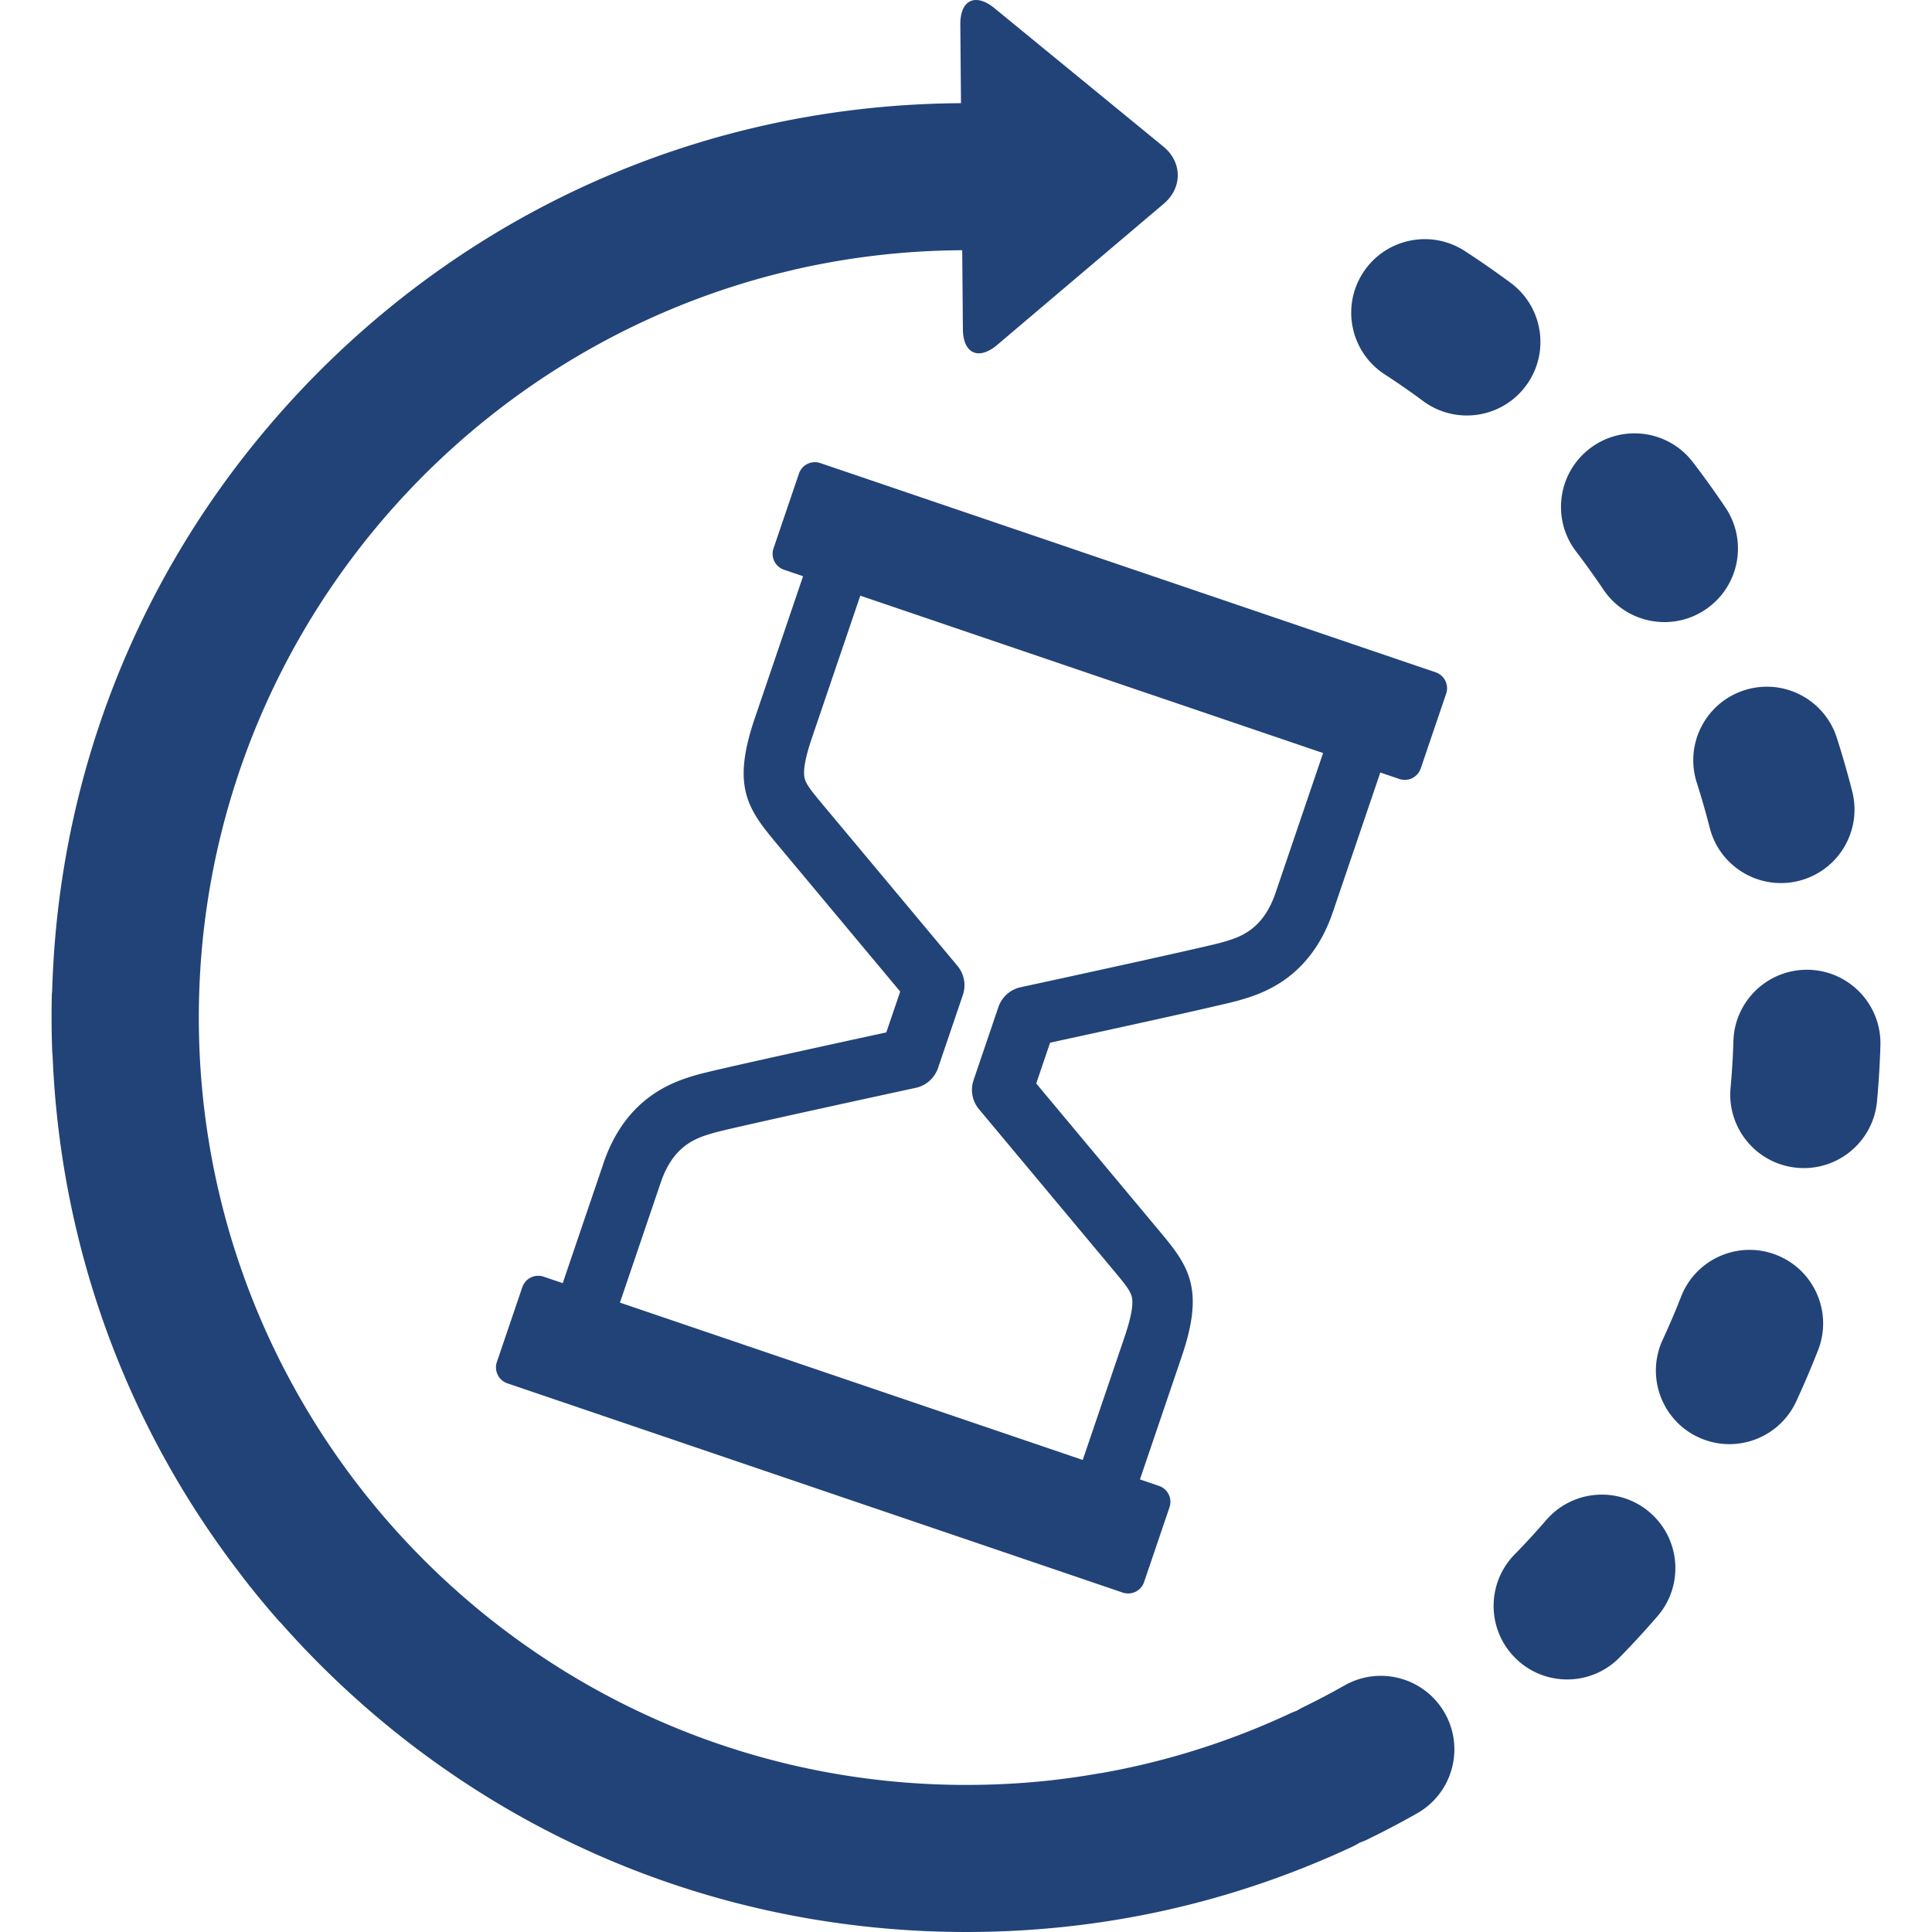
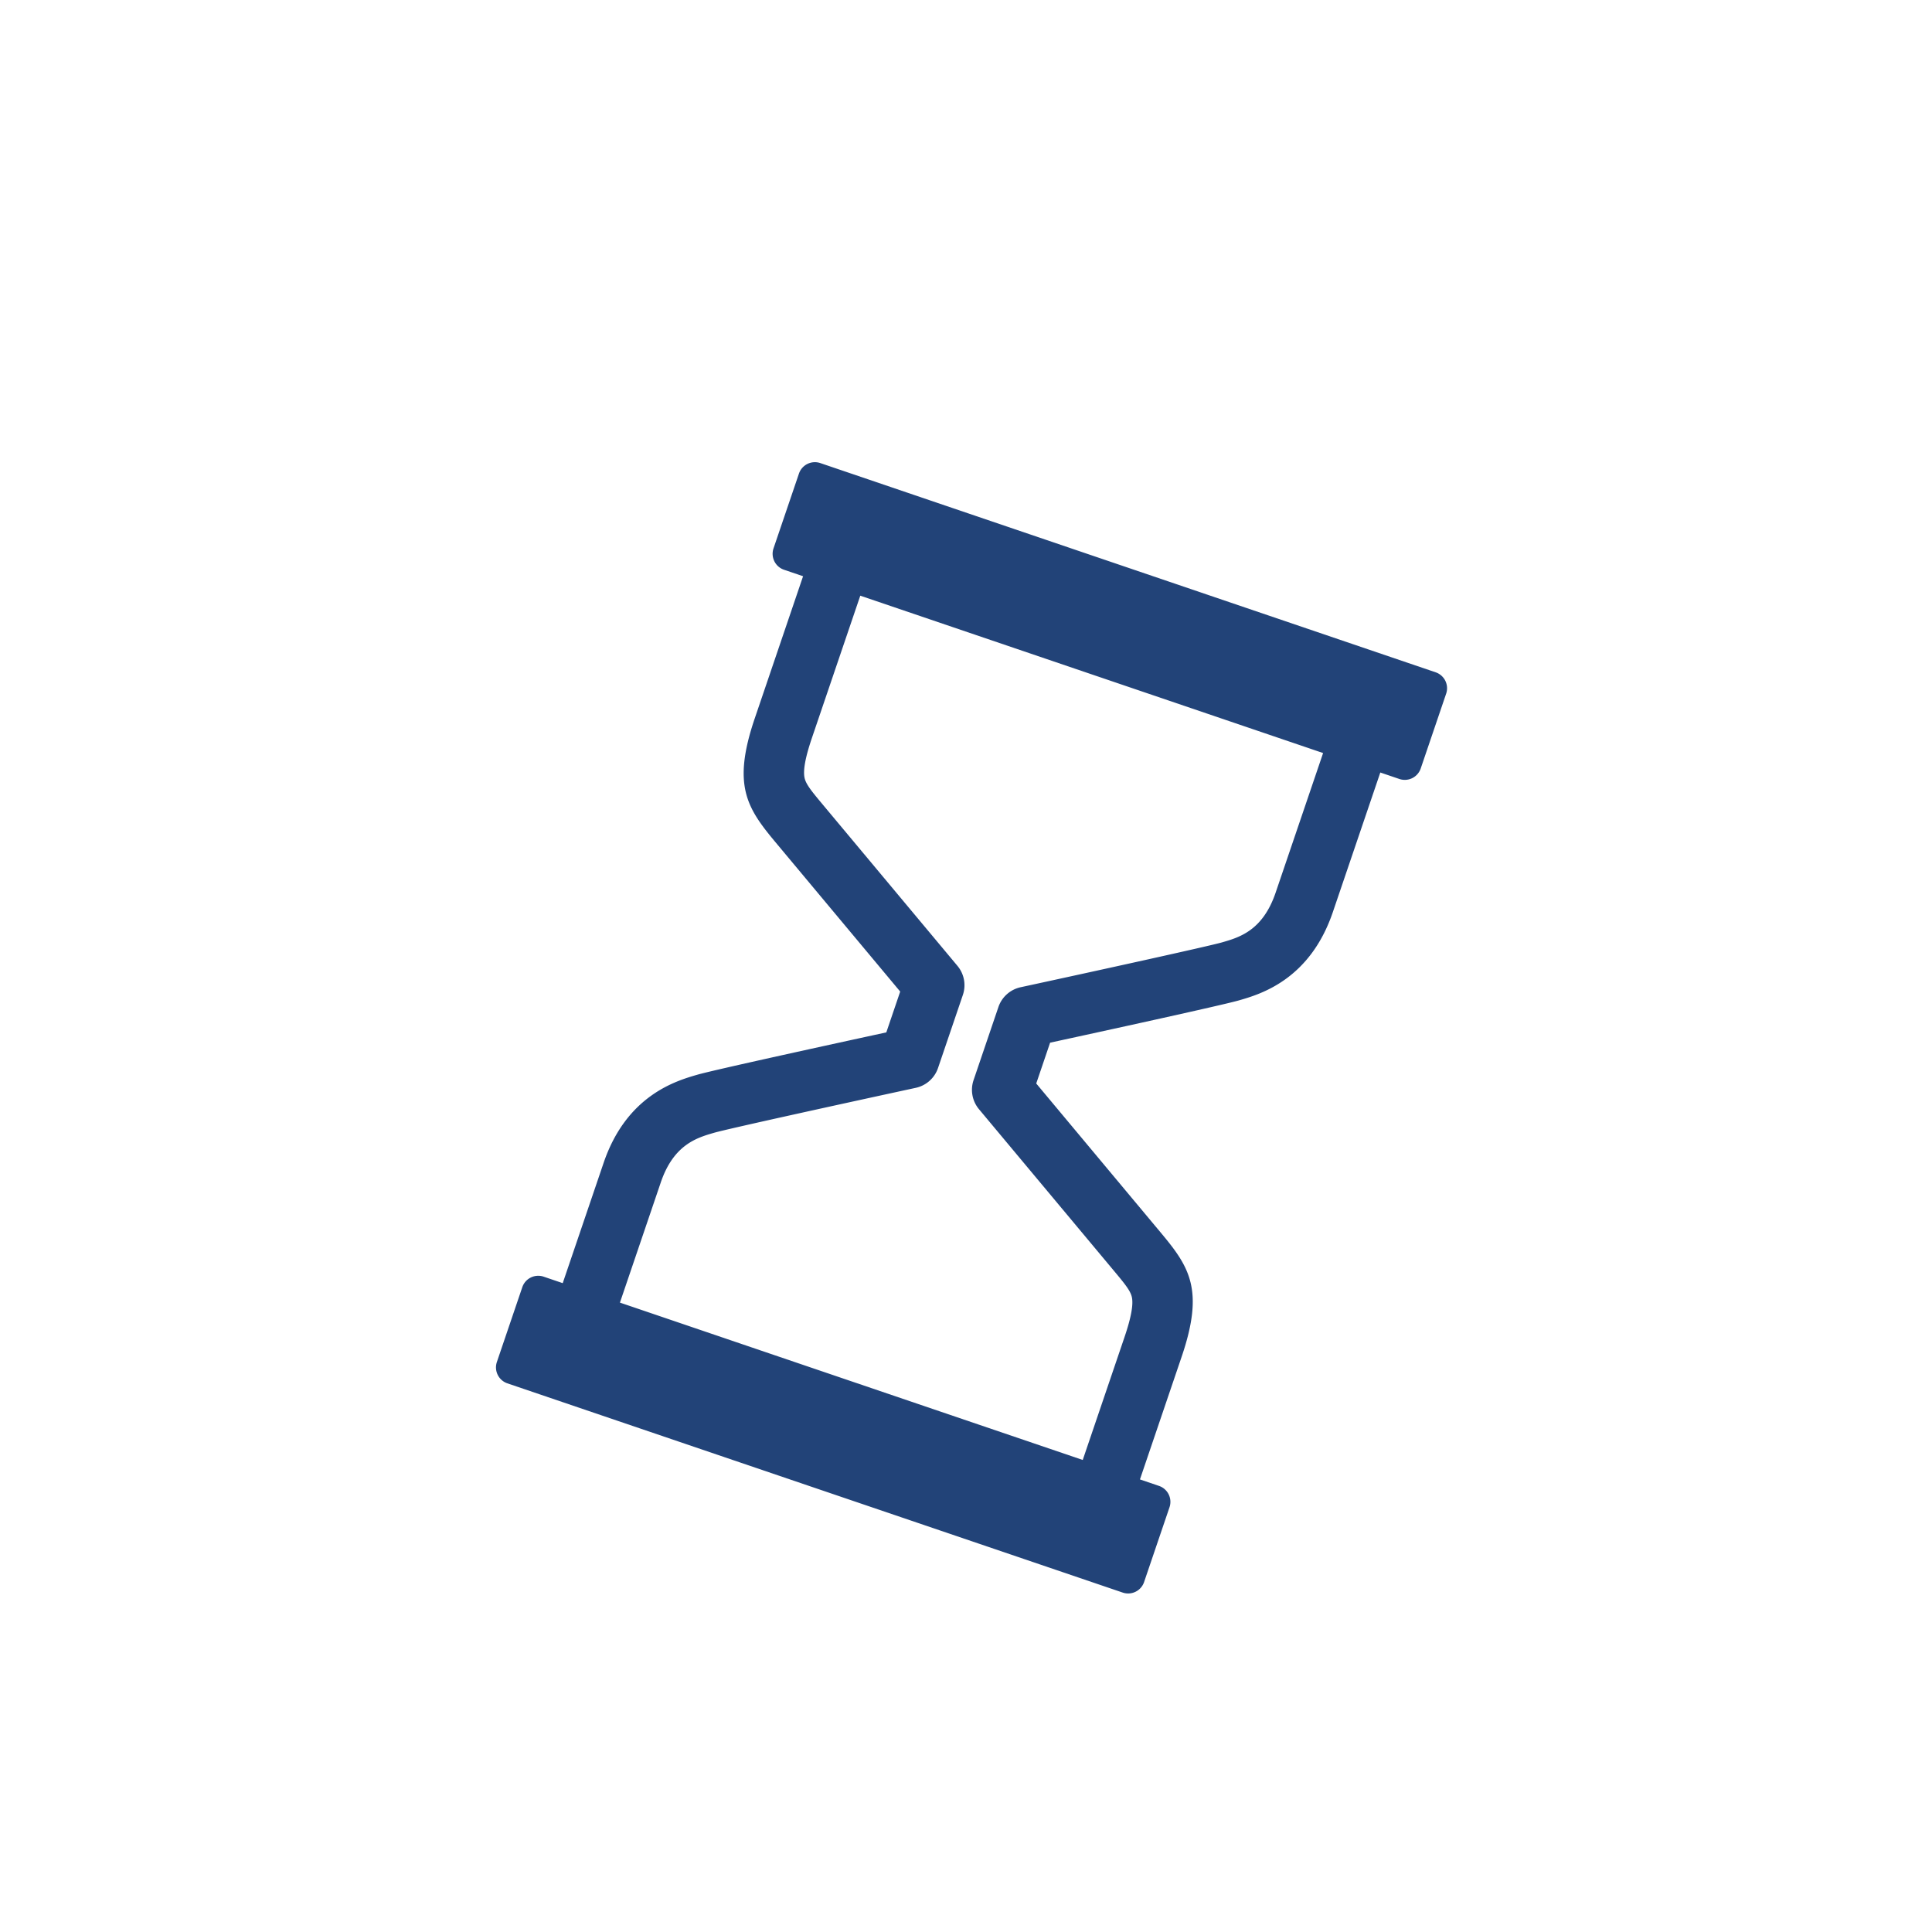
<svg xmlns="http://www.w3.org/2000/svg" width="512" height="512" x="0" y="0" viewBox="0 0 485.563 485.562" style="enable-background:new 0 0 512 512" xml:space="preserve" class="">
  <g>
    <path d="M311.409 251.414c5.32-1.537 17.778-5.145 23.569-22.177l11.931-35.086 4.799 1.63a4.23 4.23 0 0 0 5.353-2.635l6.401-18.824a4.228 4.228 0 0 0-2.637-5.351l-154.671-52.592a4.233 4.233 0 0 0-5.353 2.636l-6.401 18.823a4.234 4.234 0 0 0 2.636 5.352l4.799 1.632-12.145 35.725c-5.735 16.865-1.941 22.56 5.255 31.179l31.299 37.48-3.489 10.26c-11.976 2.599-43.272 9.418-47.485 10.635-5.319 1.539-17.78 5.143-23.572 22.177l-10.271 30.21-4.8-1.631a4.233 4.233 0 0 0-5.354 2.635l-6.398 18.823a4.232 4.232 0 0 0 2.636 5.353l154.672 52.593a4.233 4.233 0 0 0 5.352-2.638l6.397-18.82a4.23 4.23 0 0 0-2.636-5.354l-4.797-1.632 10.486-30.849c5.735-16.863 1.944-22.561-5.254-31.176l-31.297-37.481 3.486-10.26c11.977-2.598 43.273-9.416 47.489-10.637zm-65.366 27.357 34.035 40.753c2.611 3.127 3.994 4.834 4.369 6.397.451 1.877-.152 5.201-1.838 10.156l-10.488 30.851-116.316-39.55 10.269-30.209c3.243-9.535 9.122-11.237 13.413-12.479 3.356-.97 32.146-7.282 50.679-11.291a7.595 7.595 0 0 0 5.583-4.978l6.245-18.365a7.596 7.596 0 0 0-1.36-7.31l-33.932-40.631-.103-.125c-2.612-3.127-3.995-4.834-4.369-6.398-.45-1.877.15-5.198 1.837-10.156l12.146-35.725 116.319 39.55-11.932 35.087c-3.241 9.537-9.118 11.237-13.41 12.479-3.354.971-32.145 7.285-50.676 11.291a7.6 7.6 0 0 0-5.587 4.979l-6.243 18.363a7.598 7.598 0 0 0 1.359 7.311z" fill="#224378" opacity="1" data-original="#000000" />
-     <path d="M337.935 423.581a190.71 190.71 0 0 1-10.399 5.474c-.567.277-1.114.58-1.643.907-.562.195-1.121.422-1.676.68a190.577 190.577 0 0 1-47.396 14.977c-.209.03-.418.042-.629.08-3.851.681-7.77 1.248-11.646 1.692-.042.007-.085.017-.127.022a196.822 196.822 0 0 1-21.589 1.186c-83.862 0-155.381-53.81-181.88-128.71-.399-1.143-.801-2.283-1.18-3.428-6.352-19.101-9.802-39.515-9.802-60.722 0-21.251 3.465-41.71 9.844-60.846.139-.418.273-.833.414-1.252.381-1.114.775-2.224 1.177-3.331.187-.52.376-1.037.568-1.553 22.02-59.268 72.388-104.863 134.541-120.242.039-.009.079-.012.118-.021.919-.228 1.845-.45 2.772-.664.104-.023.204-.061.304-.086a192.794 192.794 0 0 1 42.126-4.853l.167 19.829c.051 6.156 3.938 7.934 8.632 3.955l41.886-35.504c4.693-3.979 4.643-10.43-.123-14.33L249.92 2.045c-4.762-3.899-8.616-2.056-8.564 4.099l.167 19.79c-60.9.337-118.103 24.199-161.204 67.298a234.09 234.09 0 0 0-12.165 13.141c-.023.026-.047.047-.071.075-.143.166-.278.339-.419.505-33.925 39.809-53.051 89.425-54.552 142.061-.037.409-.081.815-.091 1.233a228.36 228.36 0 0 0 .106 14.026c.012.339.056.67.089 1.003 1.944 47.958 18.527 93.3 47.621 130.856.099.129.178.267.278.396a227.382 227.382 0 0 0 8.92 10.798c.198.225.415.42.619.634a234.934 234.934 0 0 0 9.666 10.286c34.123 34.124 77.088 56.187 123.726 64.068l.427.08c.106.016.211.023.315.039a232.817 232.817 0 0 0 38.042 3.129c33.881 0 66.517-7.209 97.004-21.42a18.288 18.288 0 0 0 1.882-1.028 17.797 17.797 0 0 0 2.016-.837 231.236 231.236 0 0 0 12.412-6.529c8.882-5.03 12.008-16.306 6.979-25.188-5.031-8.883-16.308-12.005-25.188-6.979zM402.976 148.173c3.567 5.309 9.407 8.174 15.354 8.174 3.544 0 7.13-1.017 10.292-3.143 8.471-5.693 10.723-17.174 5.03-25.646a226.996 226.996 0 0 0-8.176-11.391c-6.2-8.108-17.798-9.65-25.905-3.45-8.106 6.202-9.65 17.802-3.446 25.907a194.005 194.005 0 0 1 6.851 9.549zM426.446 196.708a196.776 196.776 0 0 1 3.247 11.311c2.131 8.36 9.648 13.921 17.896 13.921 1.509 0 3.047-.187 4.577-.577 9.891-2.52 15.866-12.583 13.345-22.472a231.38 231.38 0 0 0-3.866-13.456c-3.11-9.72-13.514-15.079-23.233-11.965-9.722 3.114-15.079 13.518-11.966 23.238zM414.674 380.14c-7.724-6.675-19.391-5.828-26.067 1.892a193.016 193.016 0 0 1-7.958 8.657c-7.134 7.301-6.998 19.001.304 26.136a18.42 18.42 0 0 0 12.913 5.263 18.43 18.43 0 0 0 13.221-5.566 229.603 229.603 0 0 0 9.479-10.313c6.673-7.723 5.827-19.394-1.892-26.069zM454.675 243.736c-10.219-.307-18.722 7.719-19.024 17.92a189.326 189.326 0 0 1-.714 11.745c-.933 10.163 6.551 19.16 16.715 20.093a18.59 18.59 0 0 0 1.711.078c9.44 0 17.503-7.203 18.381-16.792.426-4.639.714-9.354.852-14.019.301-10.199-7.718-18.72-17.921-19.025zM446.456 315.401c-9.509-3.723-20.228.966-23.949 10.472a193.917 193.917 0 0 1-4.623 10.828c-4.29 9.26-.261 20.244 9 24.535a18.408 18.408 0 0 0 7.758 1.717c6.978 0 13.654-3.97 16.78-10.716a230.988 230.988 0 0 0 5.503-12.889c3.722-9.503-.966-20.225-10.469-23.947zM383.518 96.938c6.075-8.204 4.35-19.777-3.854-25.851a231.043 231.043 0 0 0-11.51-7.992c-8.557-5.563-20.004-3.139-25.567 5.418-5.562 8.556-3.139 20.002 5.416 25.567a193.097 193.097 0 0 1 9.668 6.713 18.406 18.406 0 0 0 10.984 3.629c5.656 0 11.24-2.589 14.863-7.484z" fill="#224378" opacity="1" data-original="#000000" />
  </g>
</svg>